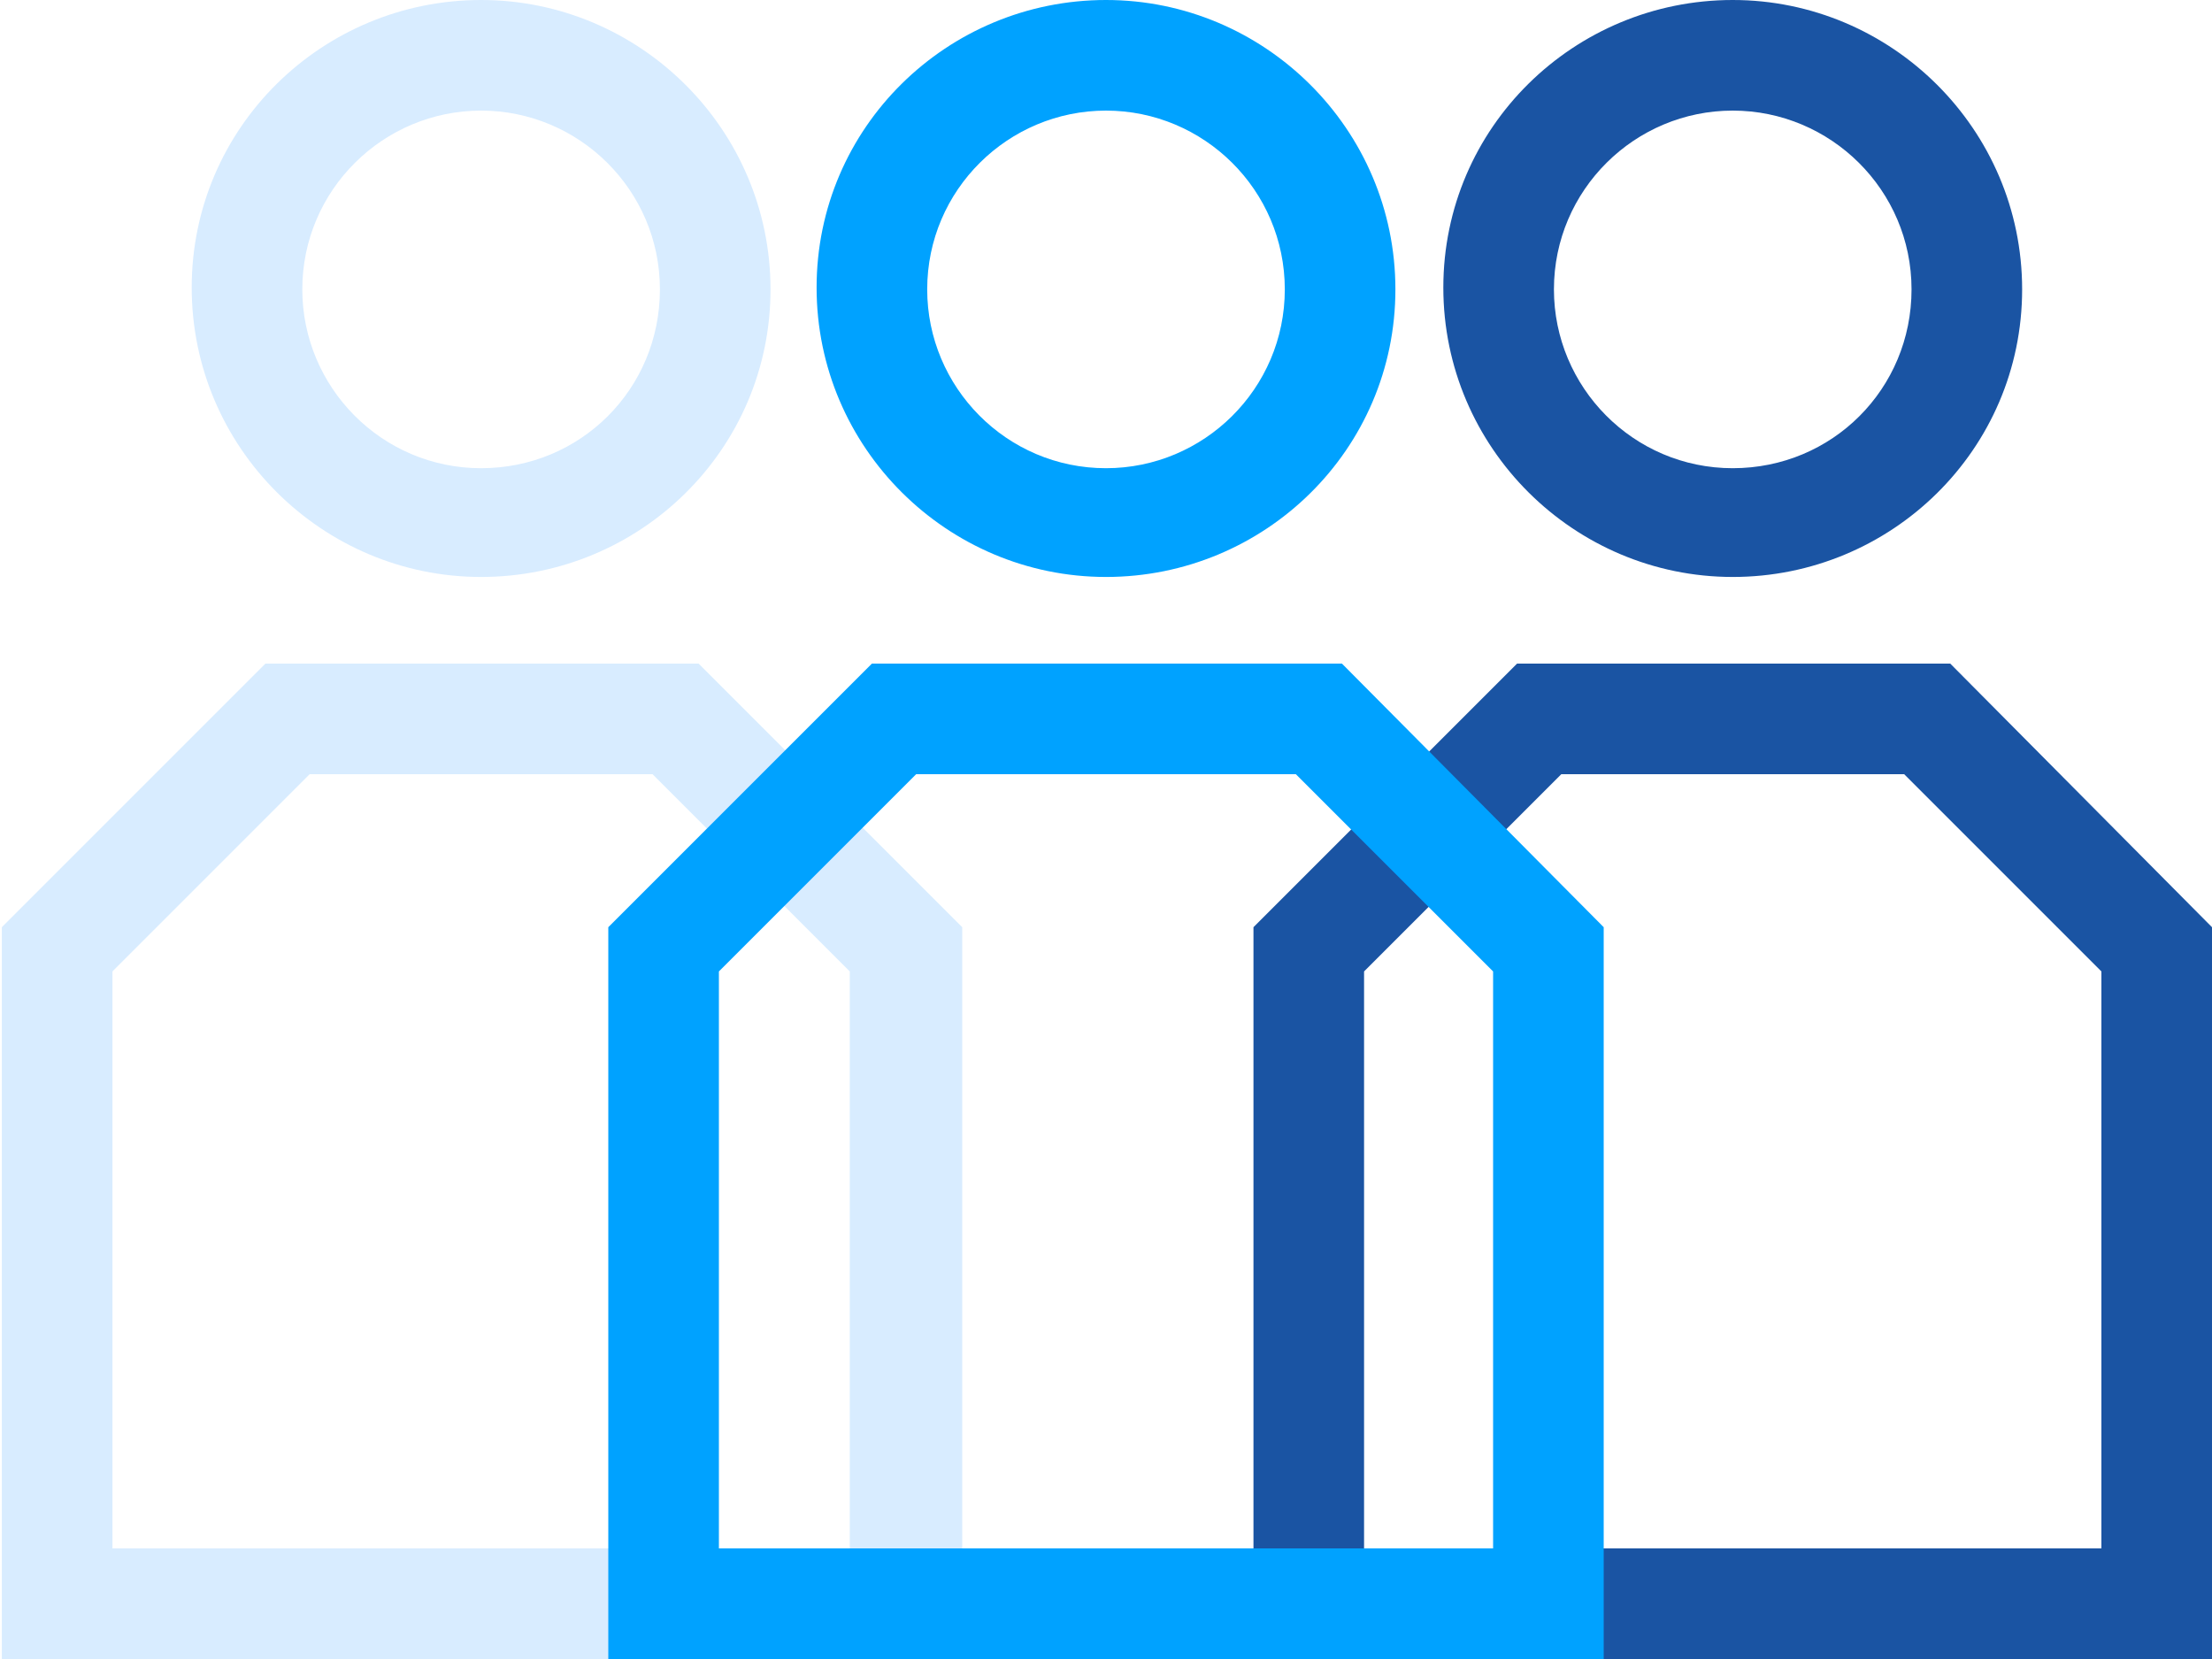
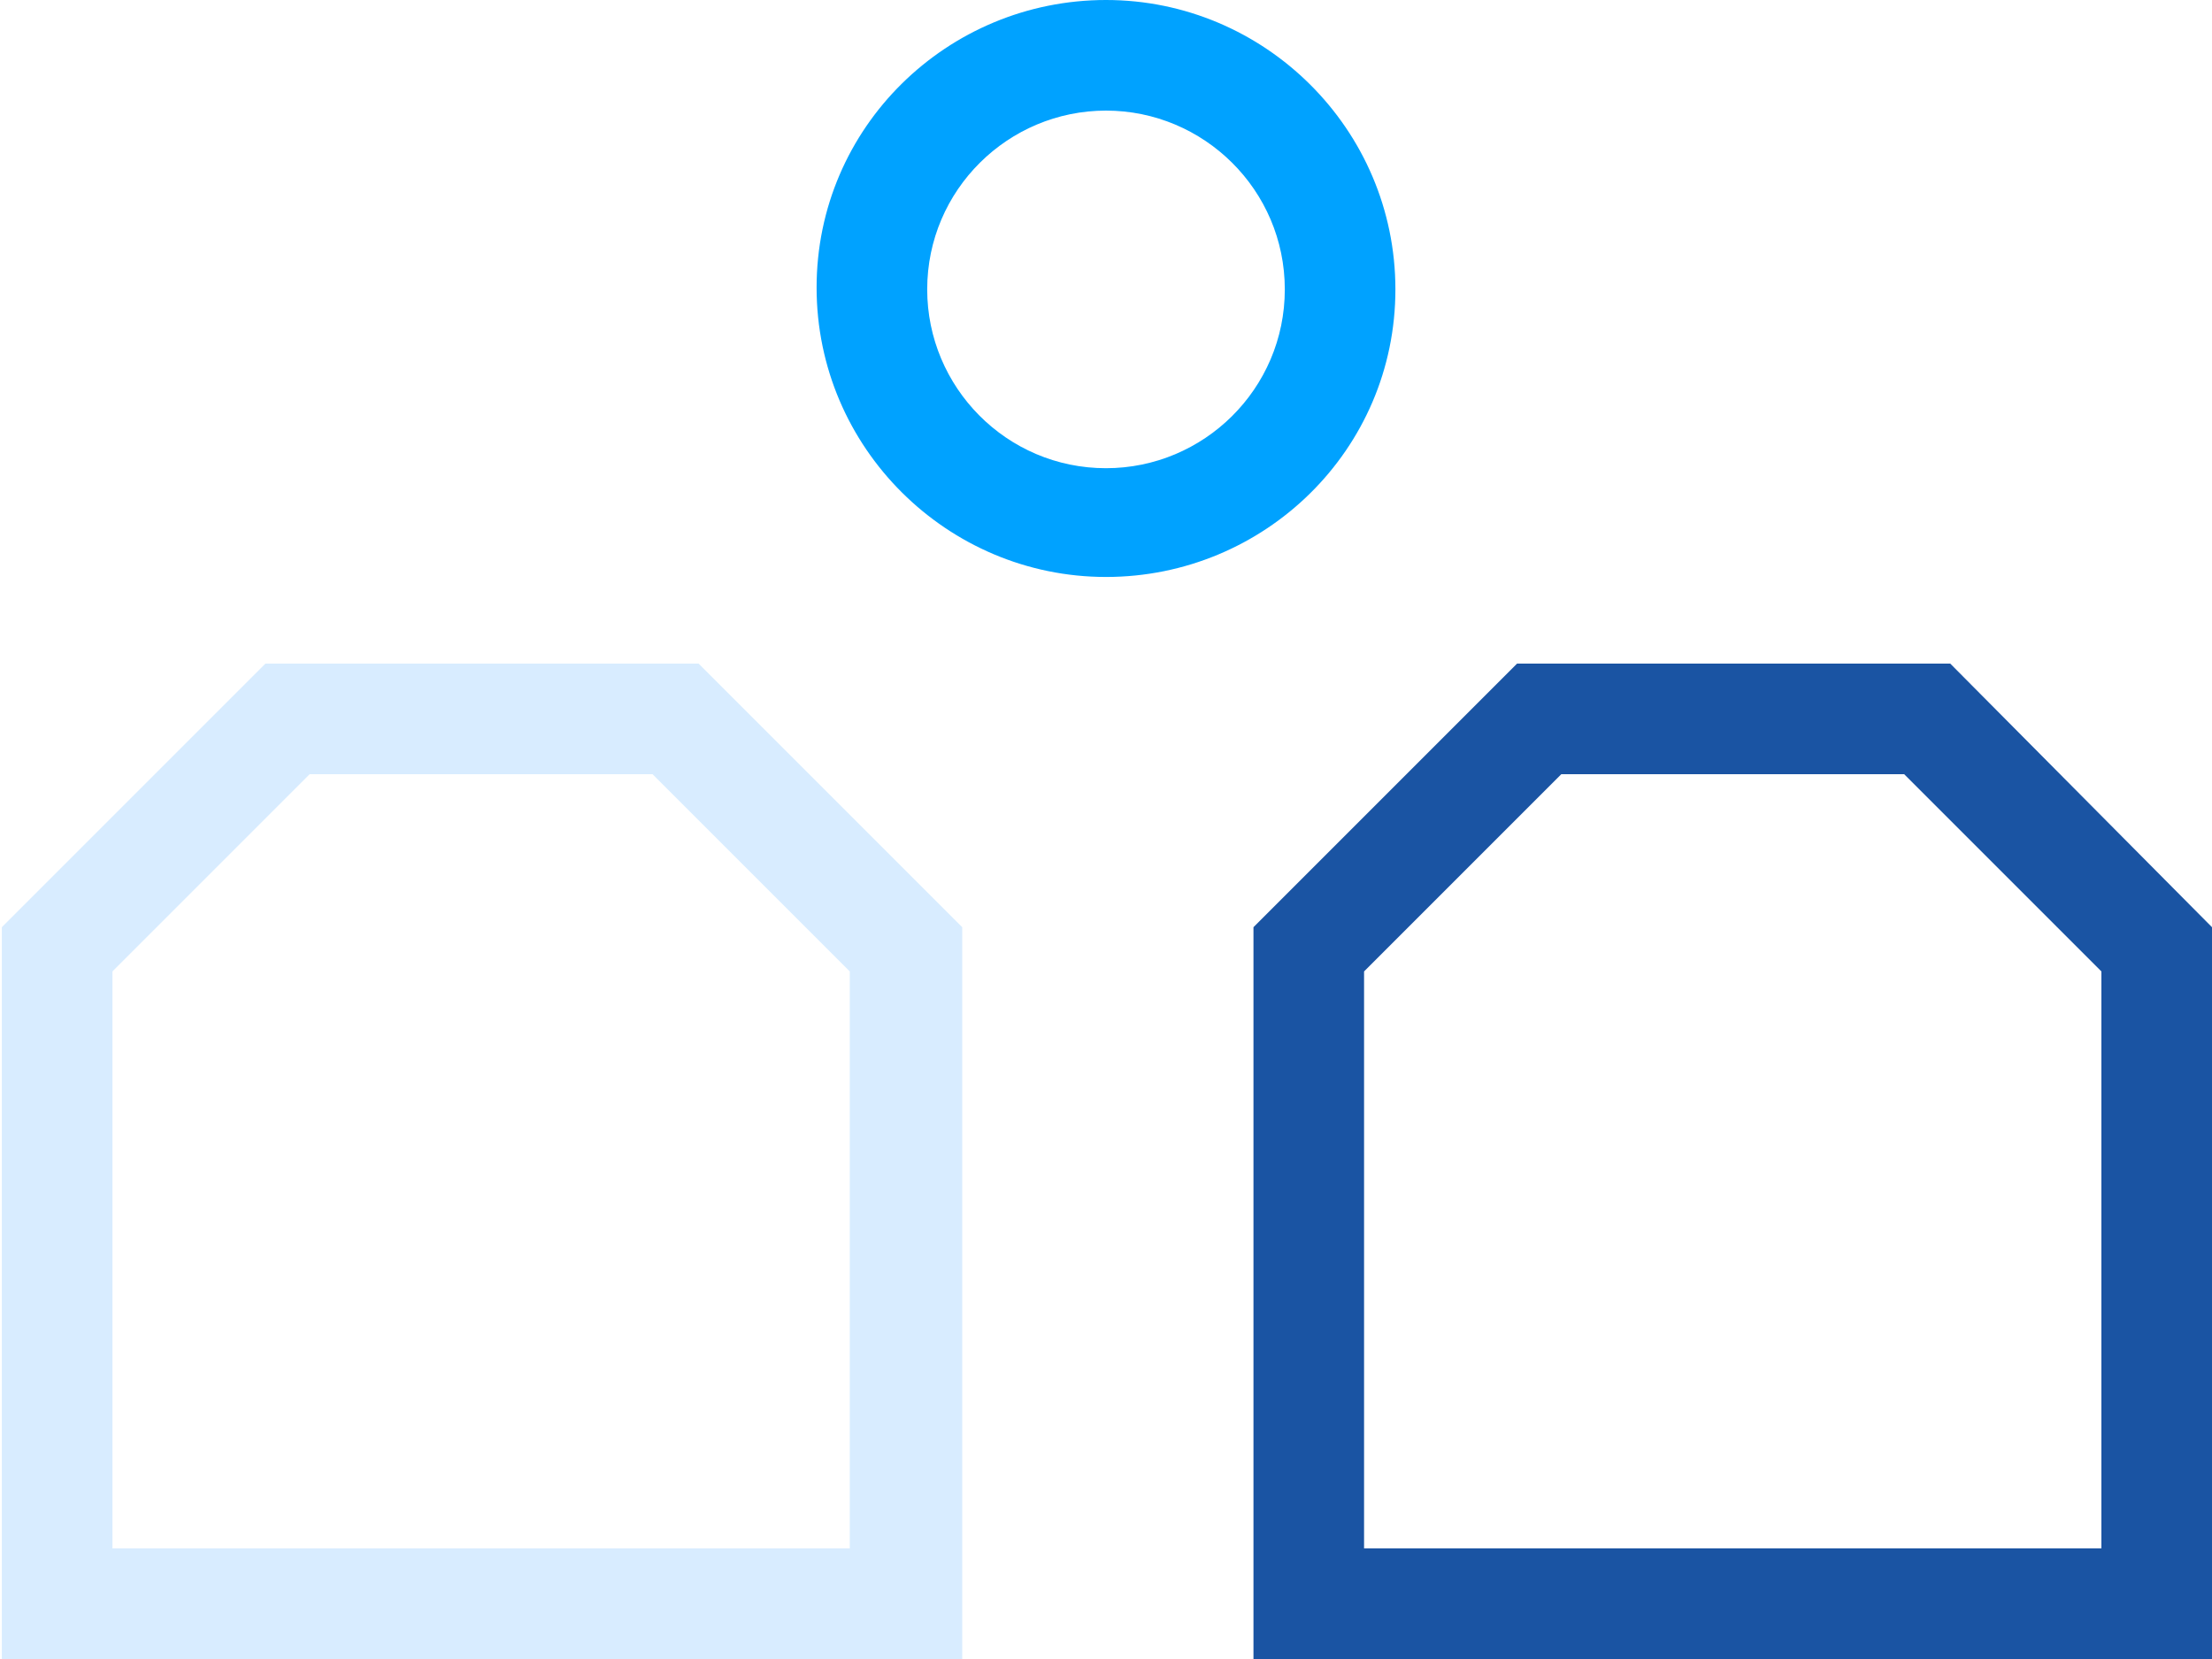
<svg xmlns="http://www.w3.org/2000/svg" version="1.0" x="0px" y="0px" viewBox="0 0 120 90" style="enable-background:new 0 0 120 90;" xml:space="preserve">
  <style type="text/css">
	.st0{fill:#D8ECFF;}
	.st1{fill:#1A54A3;}
	.st2{fill:#00A2FF;}
</style>
  <g id="Layer_2">
</g>
  <g id="Layer_1">
-     <path class="st0" d="M26.1,31.3c-8.6,0-15.7-7-15.7-15.7S17.5,0,26.1,0s15.7,7,15.7,15.7S34.7,31.3,26.1,31.3z M26.1,6   c-5.3,0-9.7,4.3-9.7,9.7c0,5.3,4.3,9.7,9.7,9.7s9.7-4.3,9.7-9.7C35.8,10.3,31.4,6,26.1,6z" />
-     <path class="st1" d="M94,31.3c-8.6,0-15.7-7-15.7-15.7S85.4,0,94,0s15.7,7,15.7,15.7S102.6,31.3,94,31.3z M94,6   c-5.3,0-9.7,4.3-9.7,9.7c0,5.3,4.3,9.7,9.7,9.7s9.7-4.3,9.7-9.7C103.7,10.3,99.3,6,94,6z" />
    <path class="st2" d="M60,31.3c-8.6,0-15.7-7-15.7-15.7S51.4,0,60,0s15.7,7,15.7,15.7S68.6,31.3,60,31.3z M60,6   c-5.3,0-9.7,4.3-9.7,9.7c0,5.3,4.3,9.7,9.7,9.7c5.3,0,9.7-4.3,9.7-9.7C69.7,10.3,65.3,6,60,6z" />
    <path class="st0" d="M52.1,90h-52V50.3L14.4,36h23.5l14.3,14.3V90z M6.1,84h40V52.7L35.4,42H16.8L6.1,52.7V84z" />
    <path class="st1" d="M120,90H68V50.3L82.3,36h23.5L120,50.3V90z M74,84h40V52.7L103.3,42H84.7L74,52.7V84z" />
-     <path class="st2" d="M87,90H33V50.3L47.3,36h25.5L87,50.3V90z M39,84h42V52.7L70.3,42H49.7L39,52.7V84z" />
  </g>
</svg>